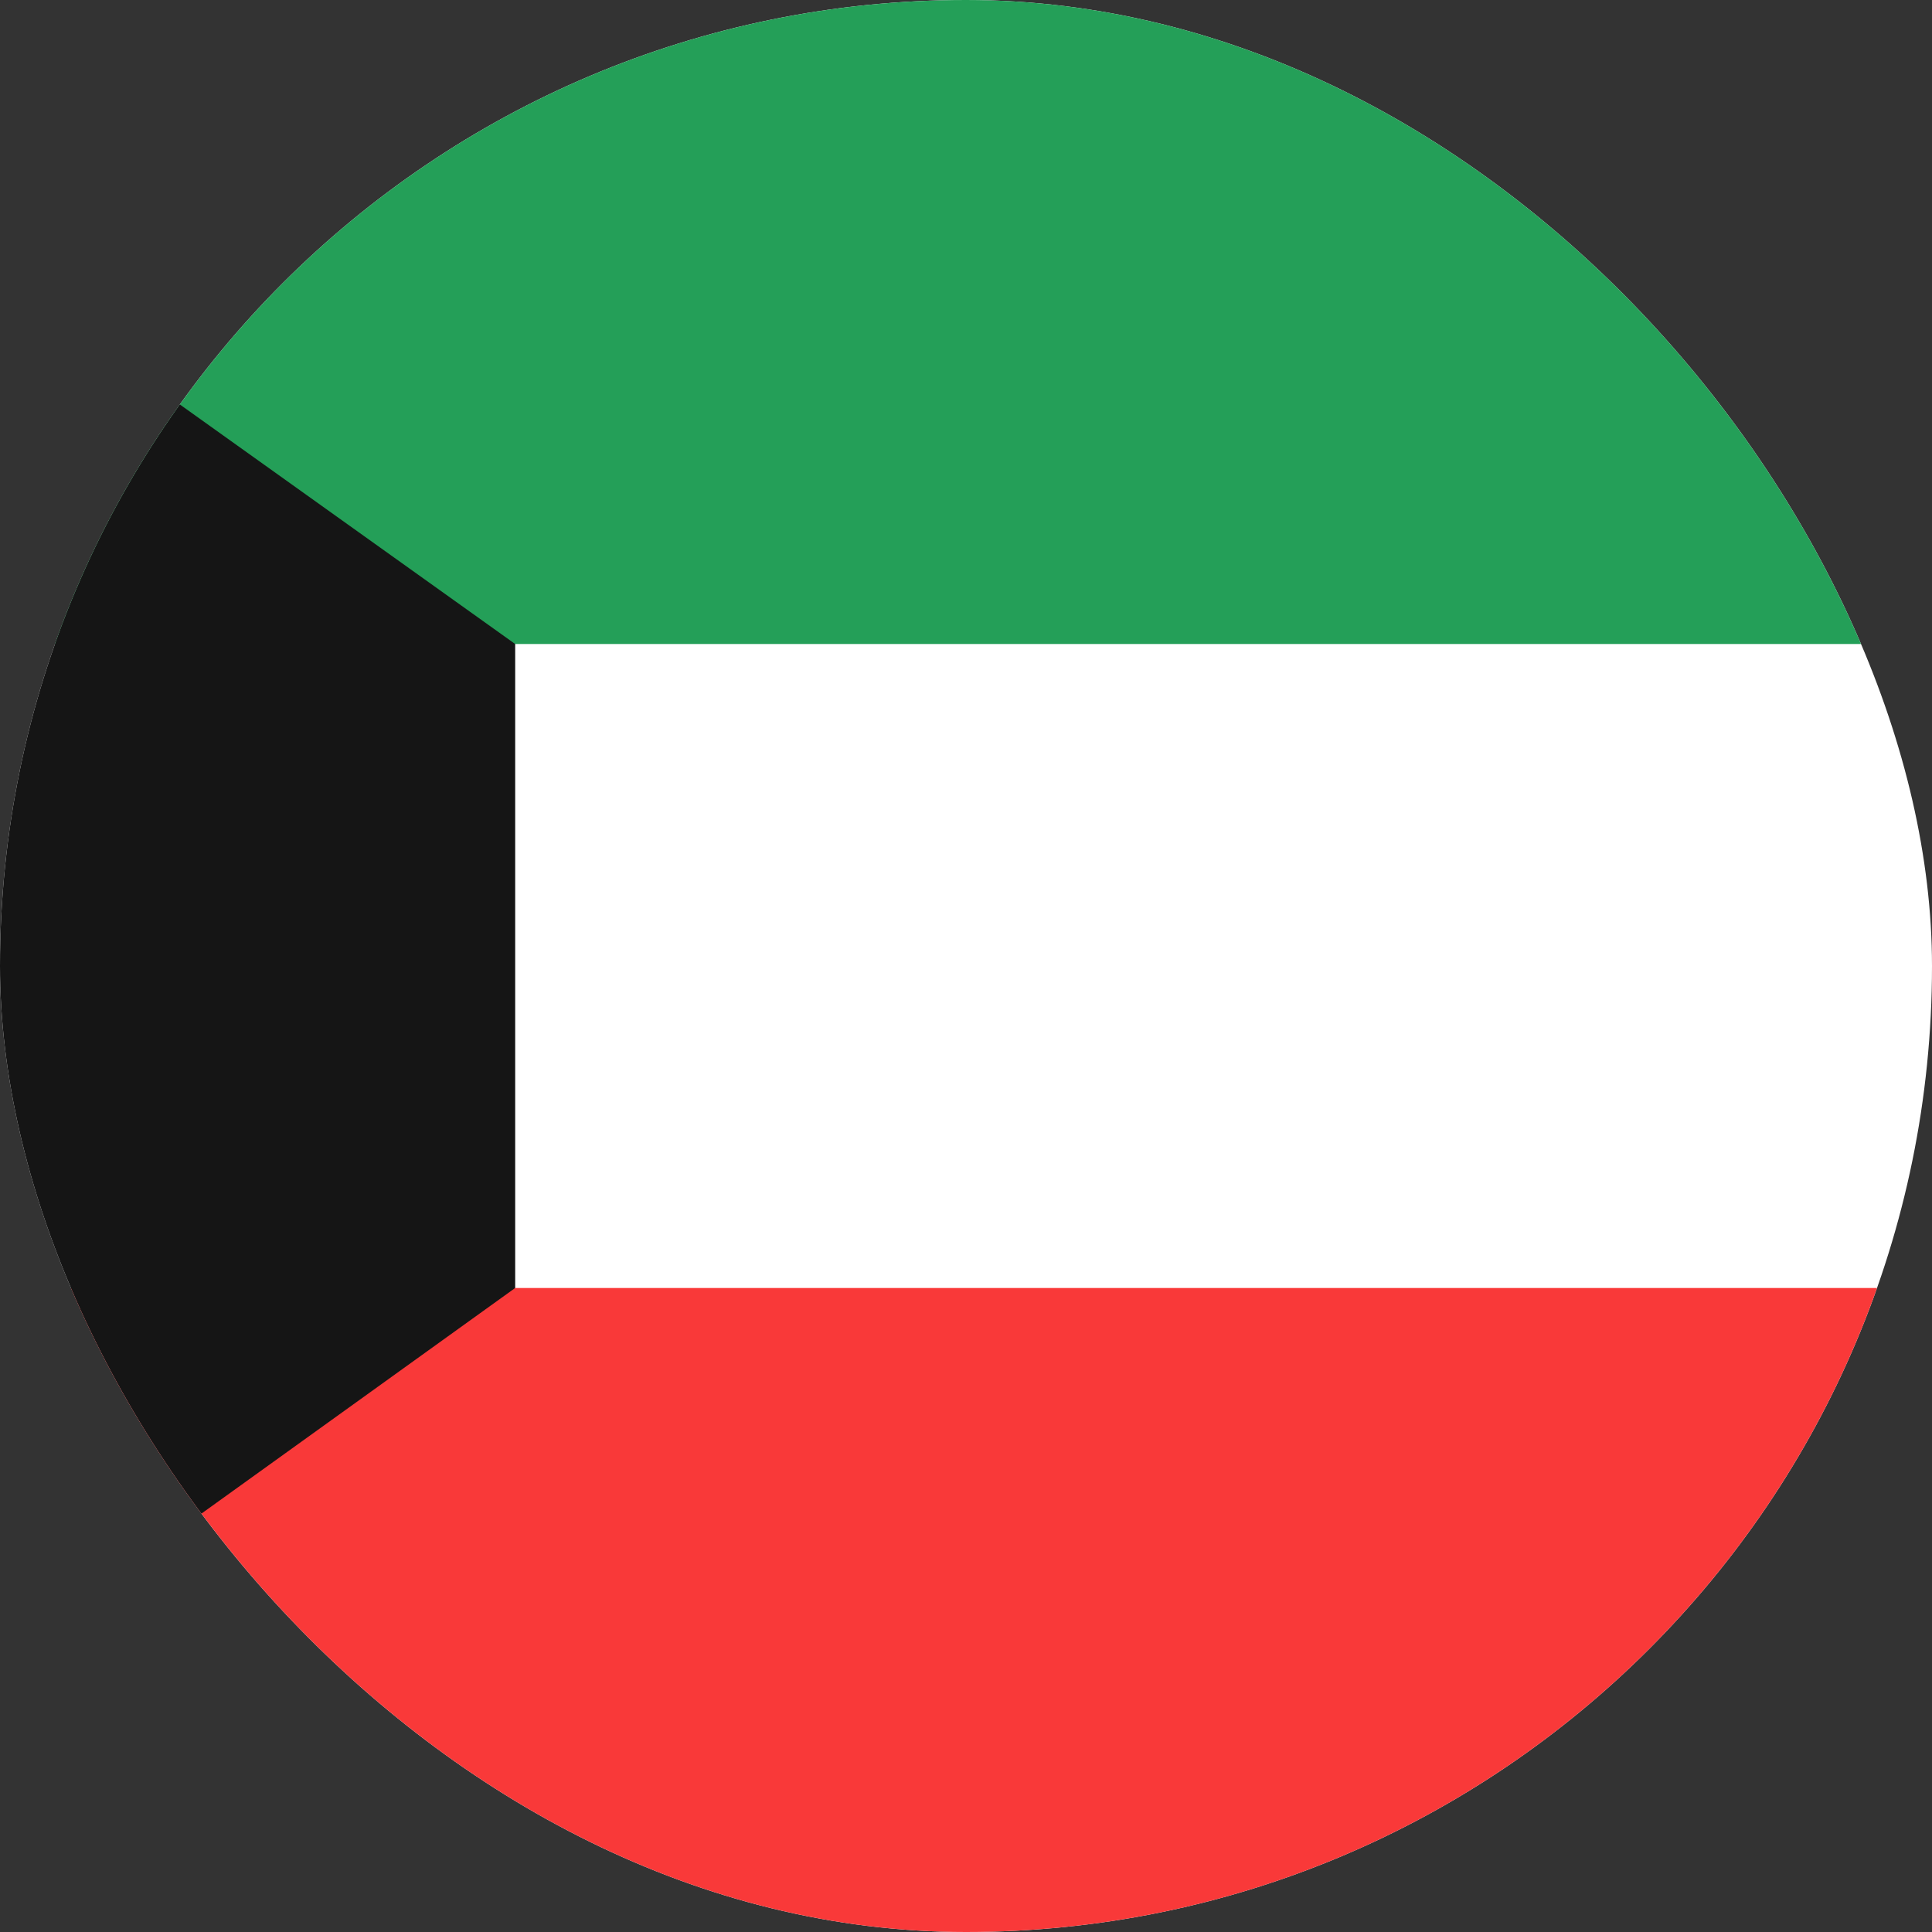
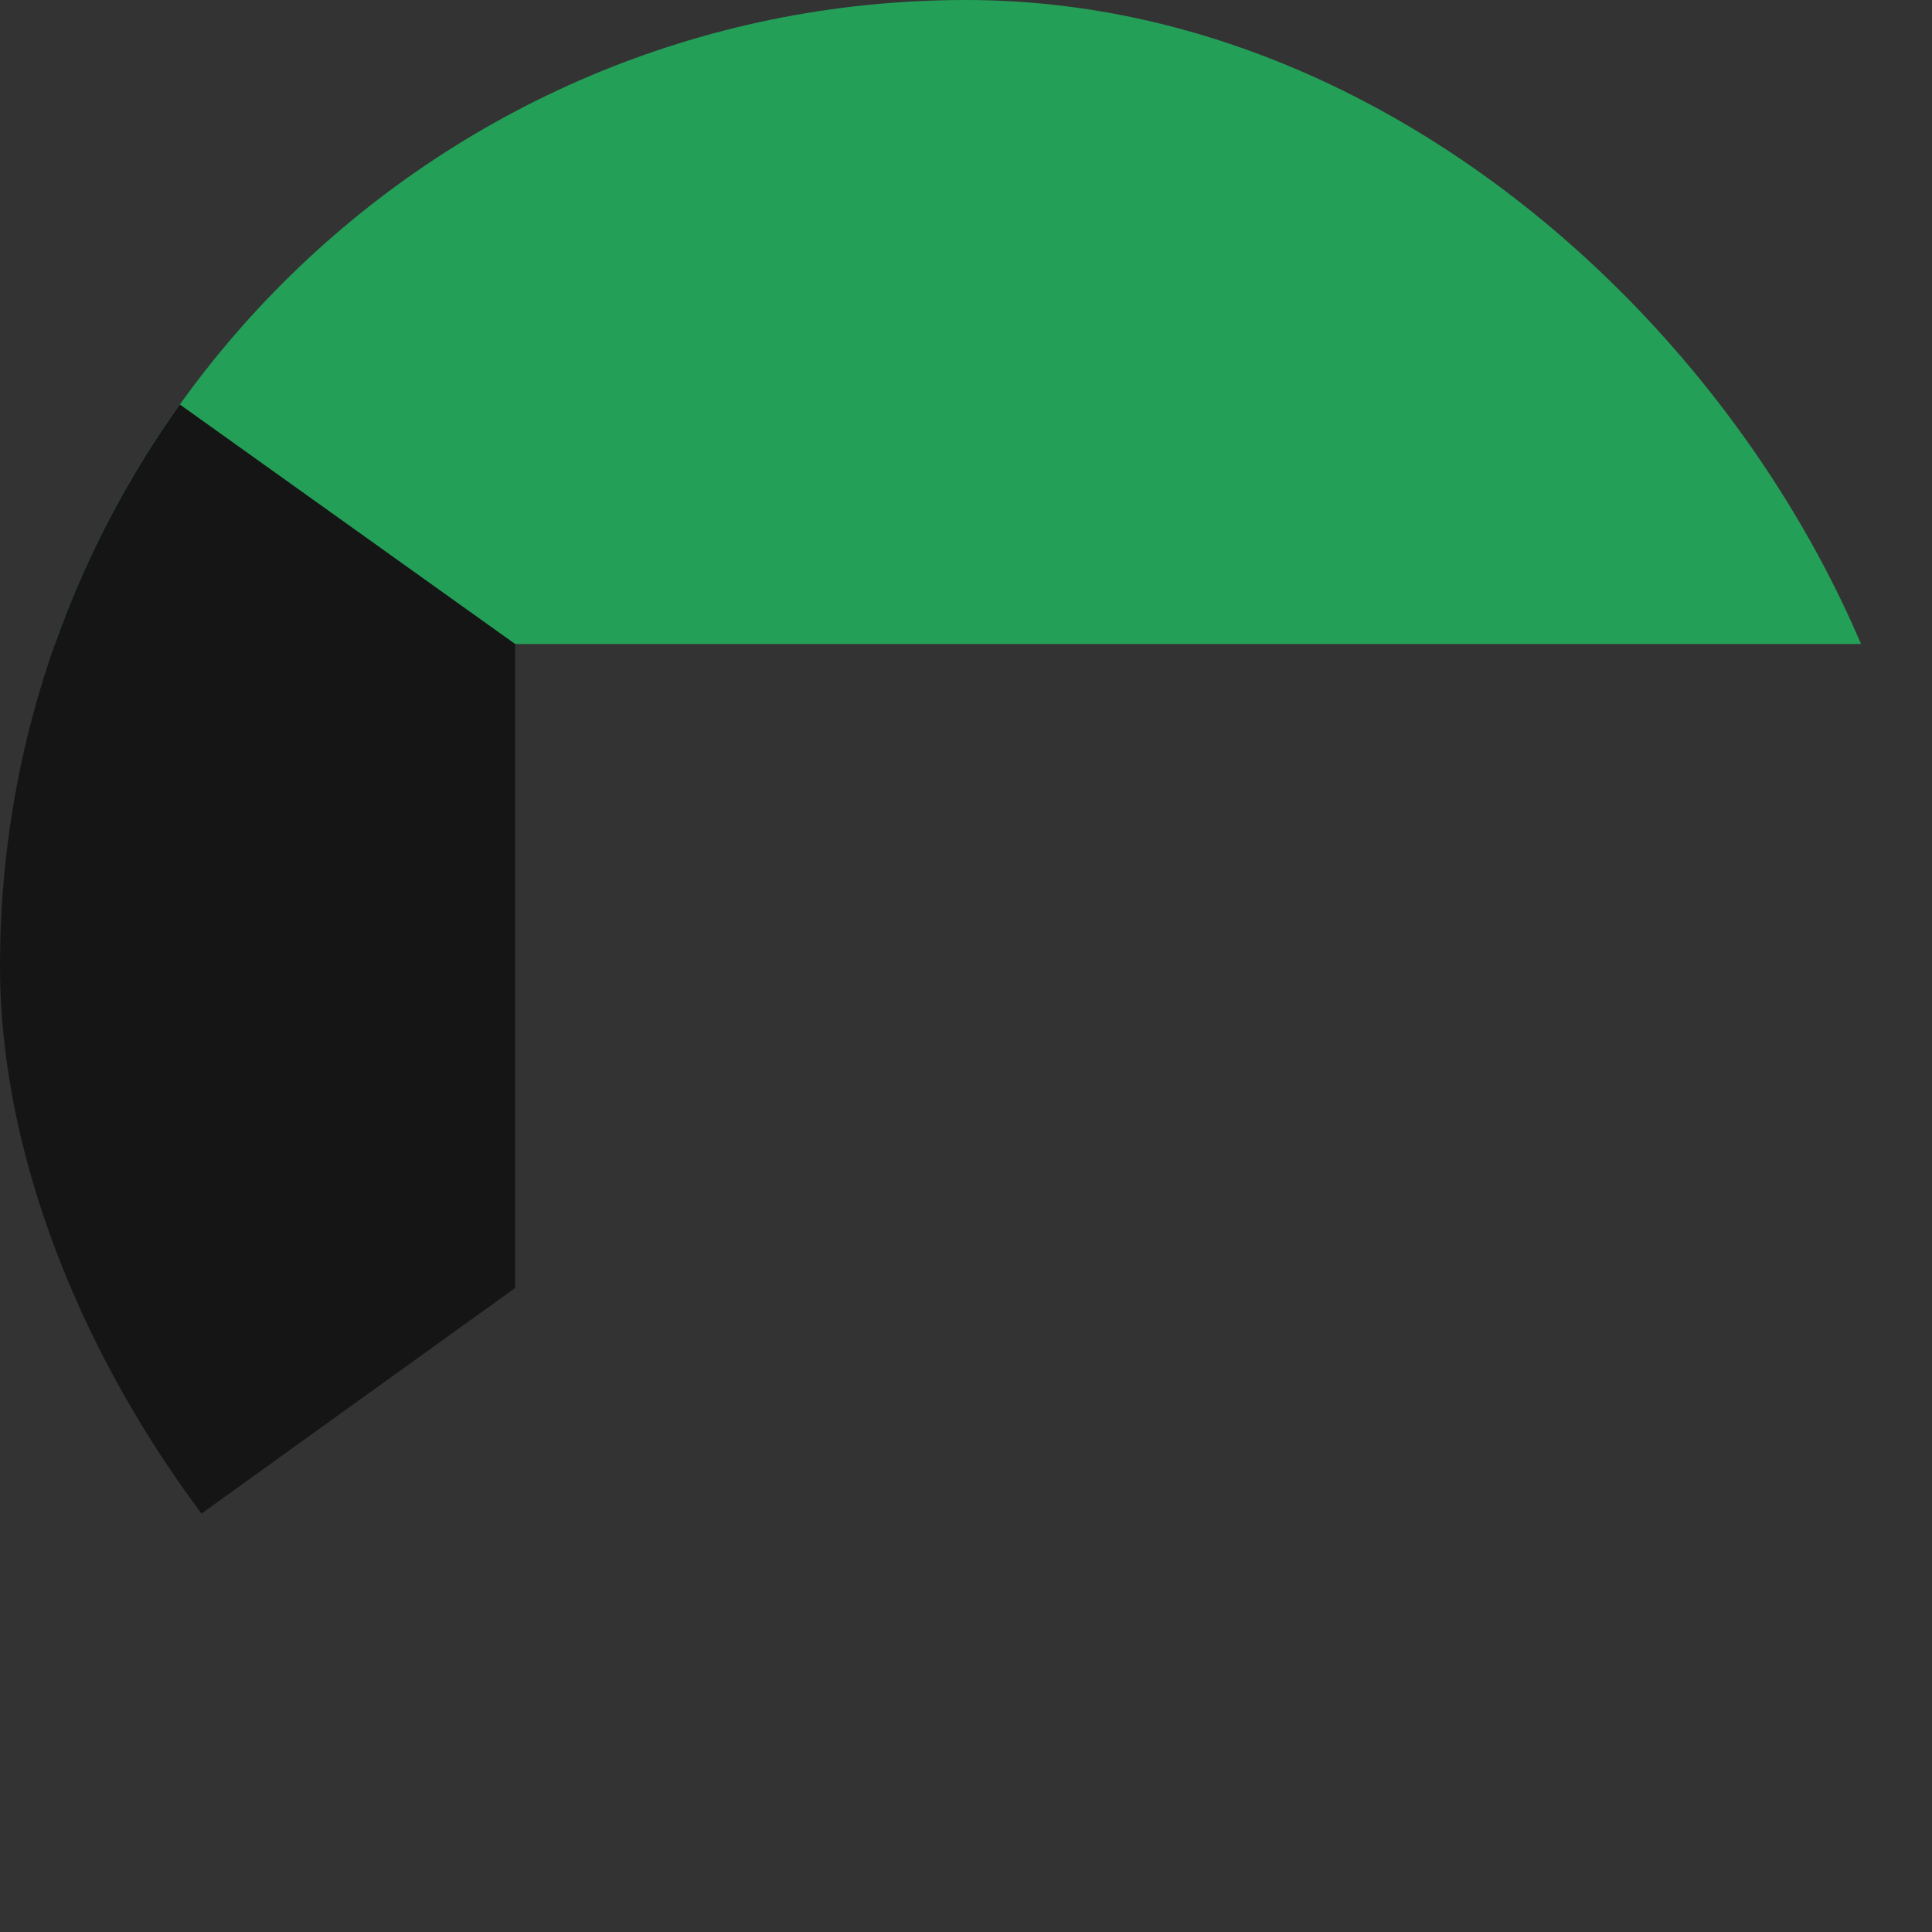
<svg xmlns="http://www.w3.org/2000/svg" width="38" height="38" viewBox="0 0 38 38" fill="none">
  <rect x="0" y="0" width="38" height="38" fill="#333333" stroke="none" />
  <g clip-path="url(#clip0_3052_8362)">
-     <rect width="38" height="38" rx="19" fill="white" />
-     <path fill-rule="evenodd" clip-rule="evenodd" d="M-7.6 25.333H45.6V38H-7.6V25.333Z" fill="#F93939" />
    <path fill-rule="evenodd" clip-rule="evenodd" d="M-7.6 0H45.6V12.667H-7.6V0Z" fill="#249F58" />
    <path fill-rule="evenodd" clip-rule="evenodd" d="M-7.6 38.084V0L10.133 12.667V25.333L-7.6 38.084Z" fill="#151515" />
  </g>
  <defs>
    <clipPath id="clip0_3052_8362">
      <rect width="38" height="38" rx="19" fill="white" />
    </clipPath>
  </defs>
</svg>